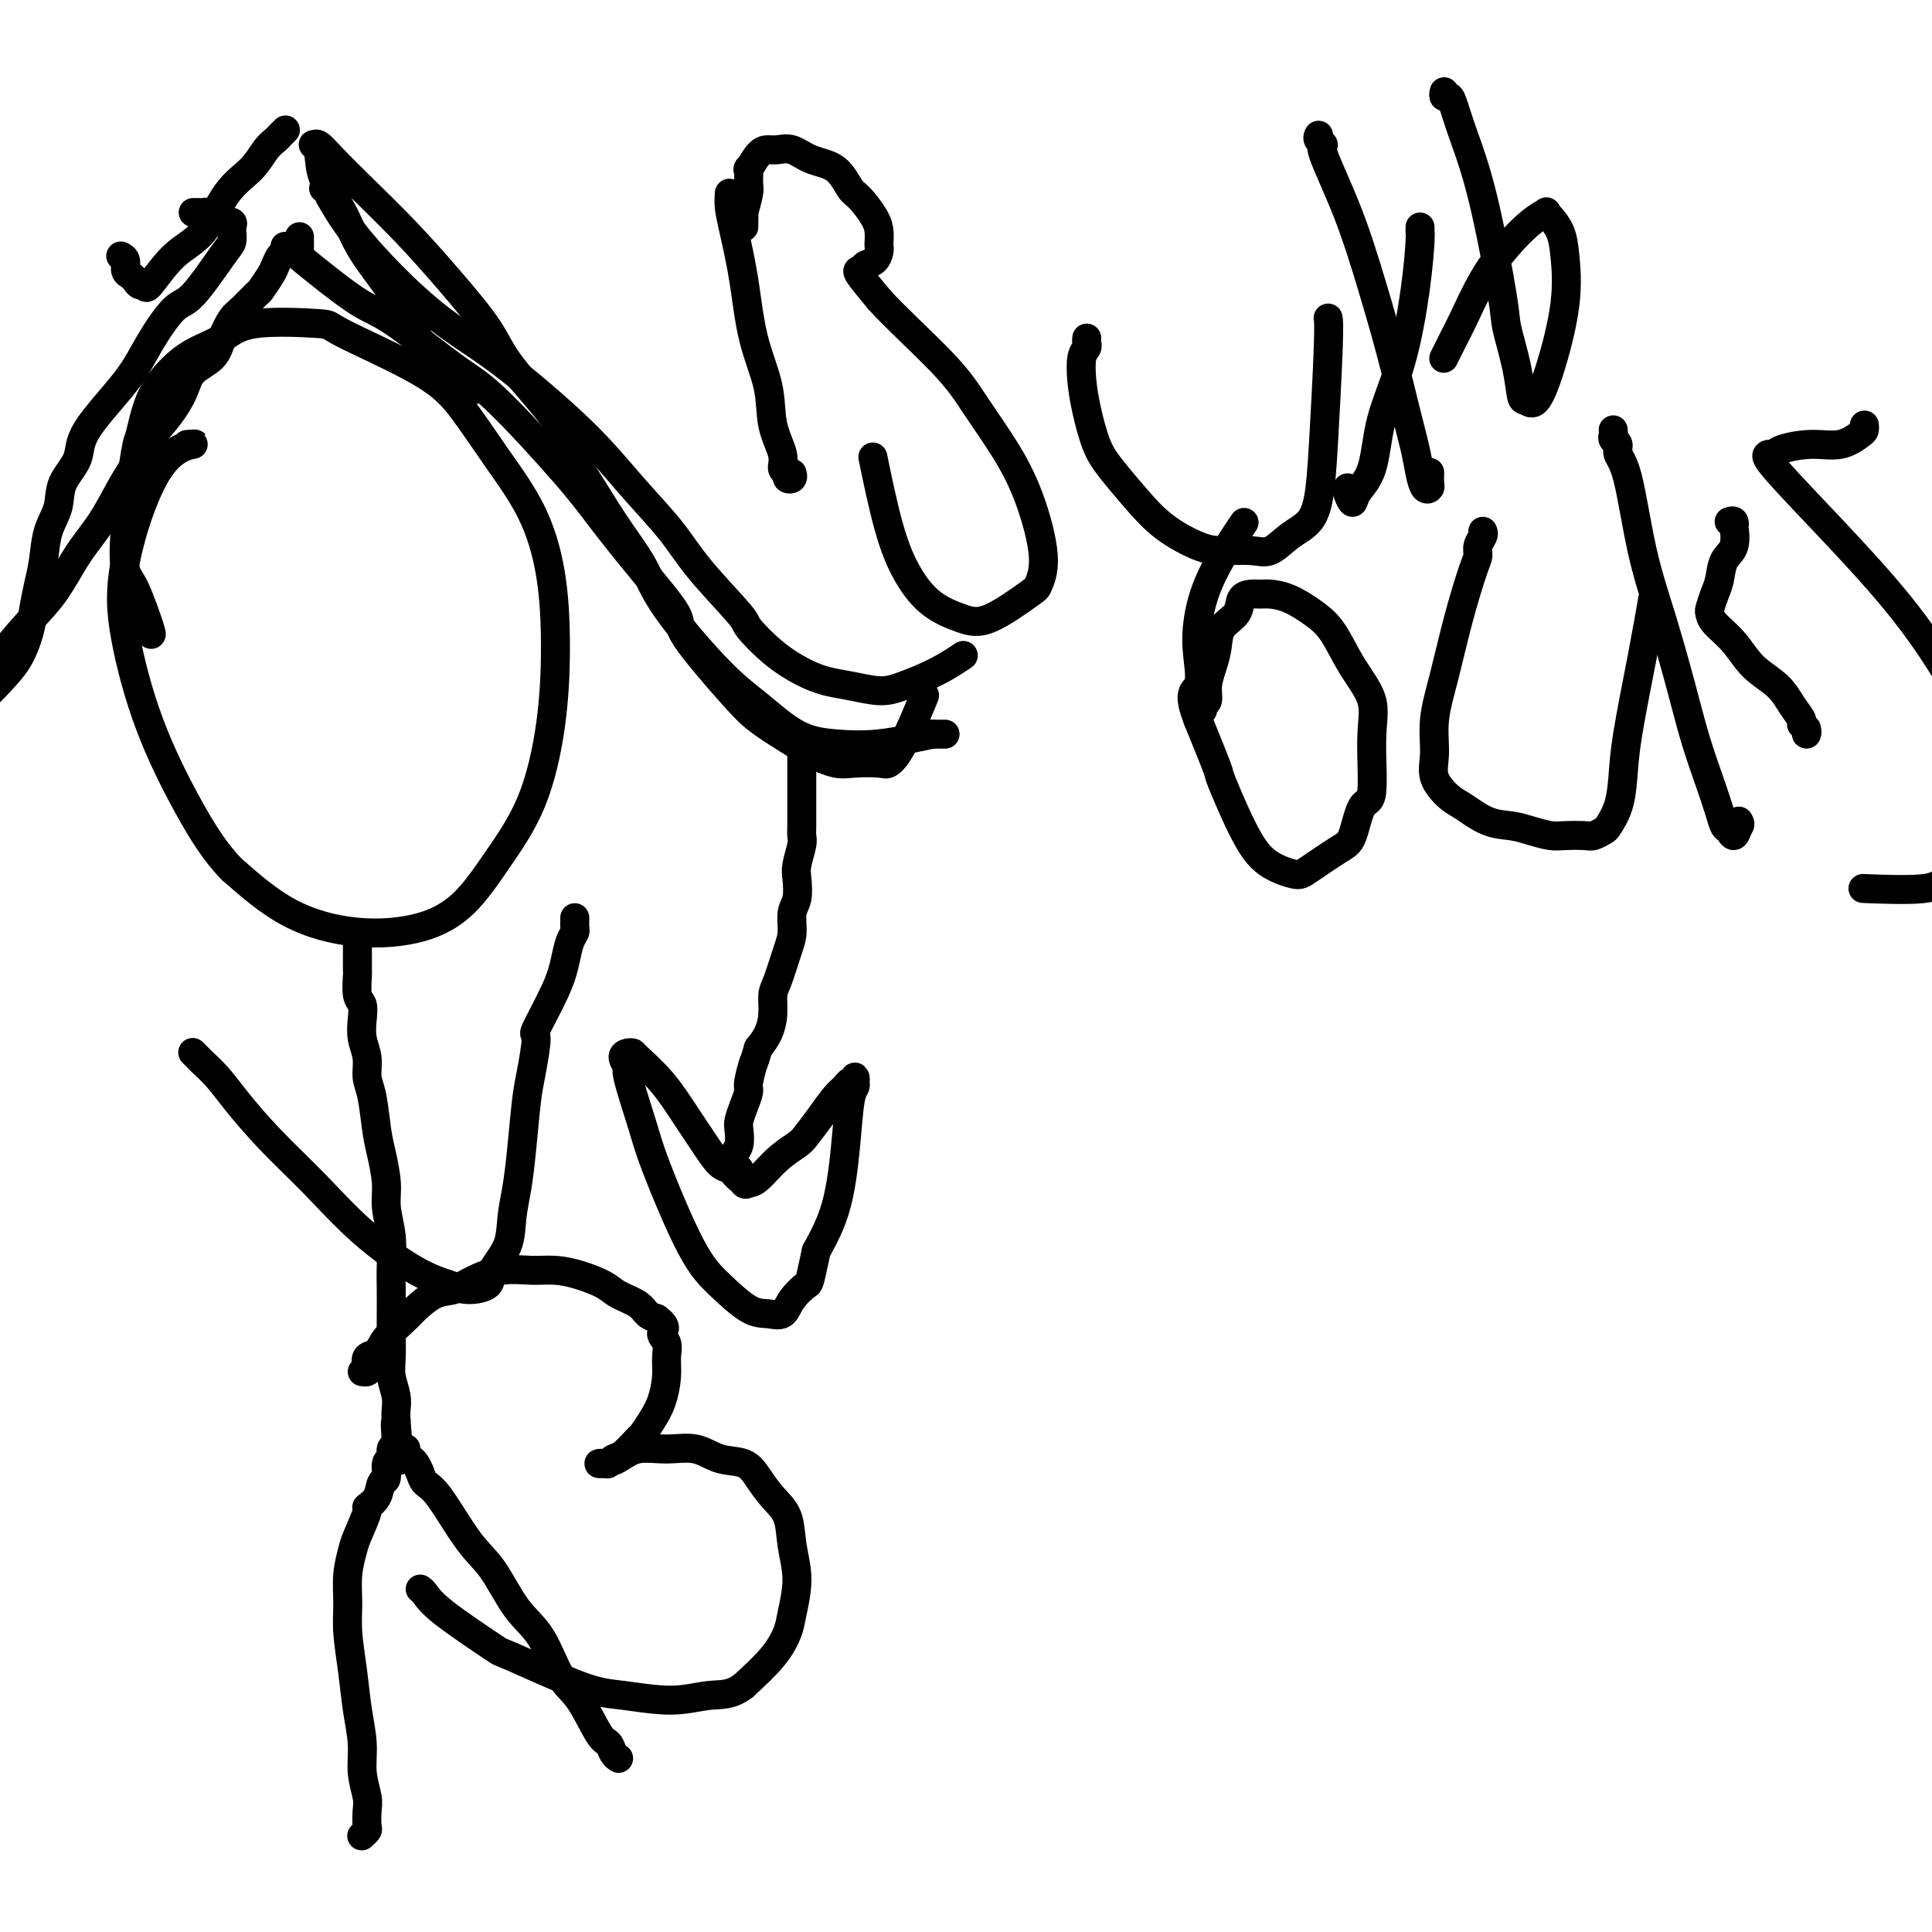
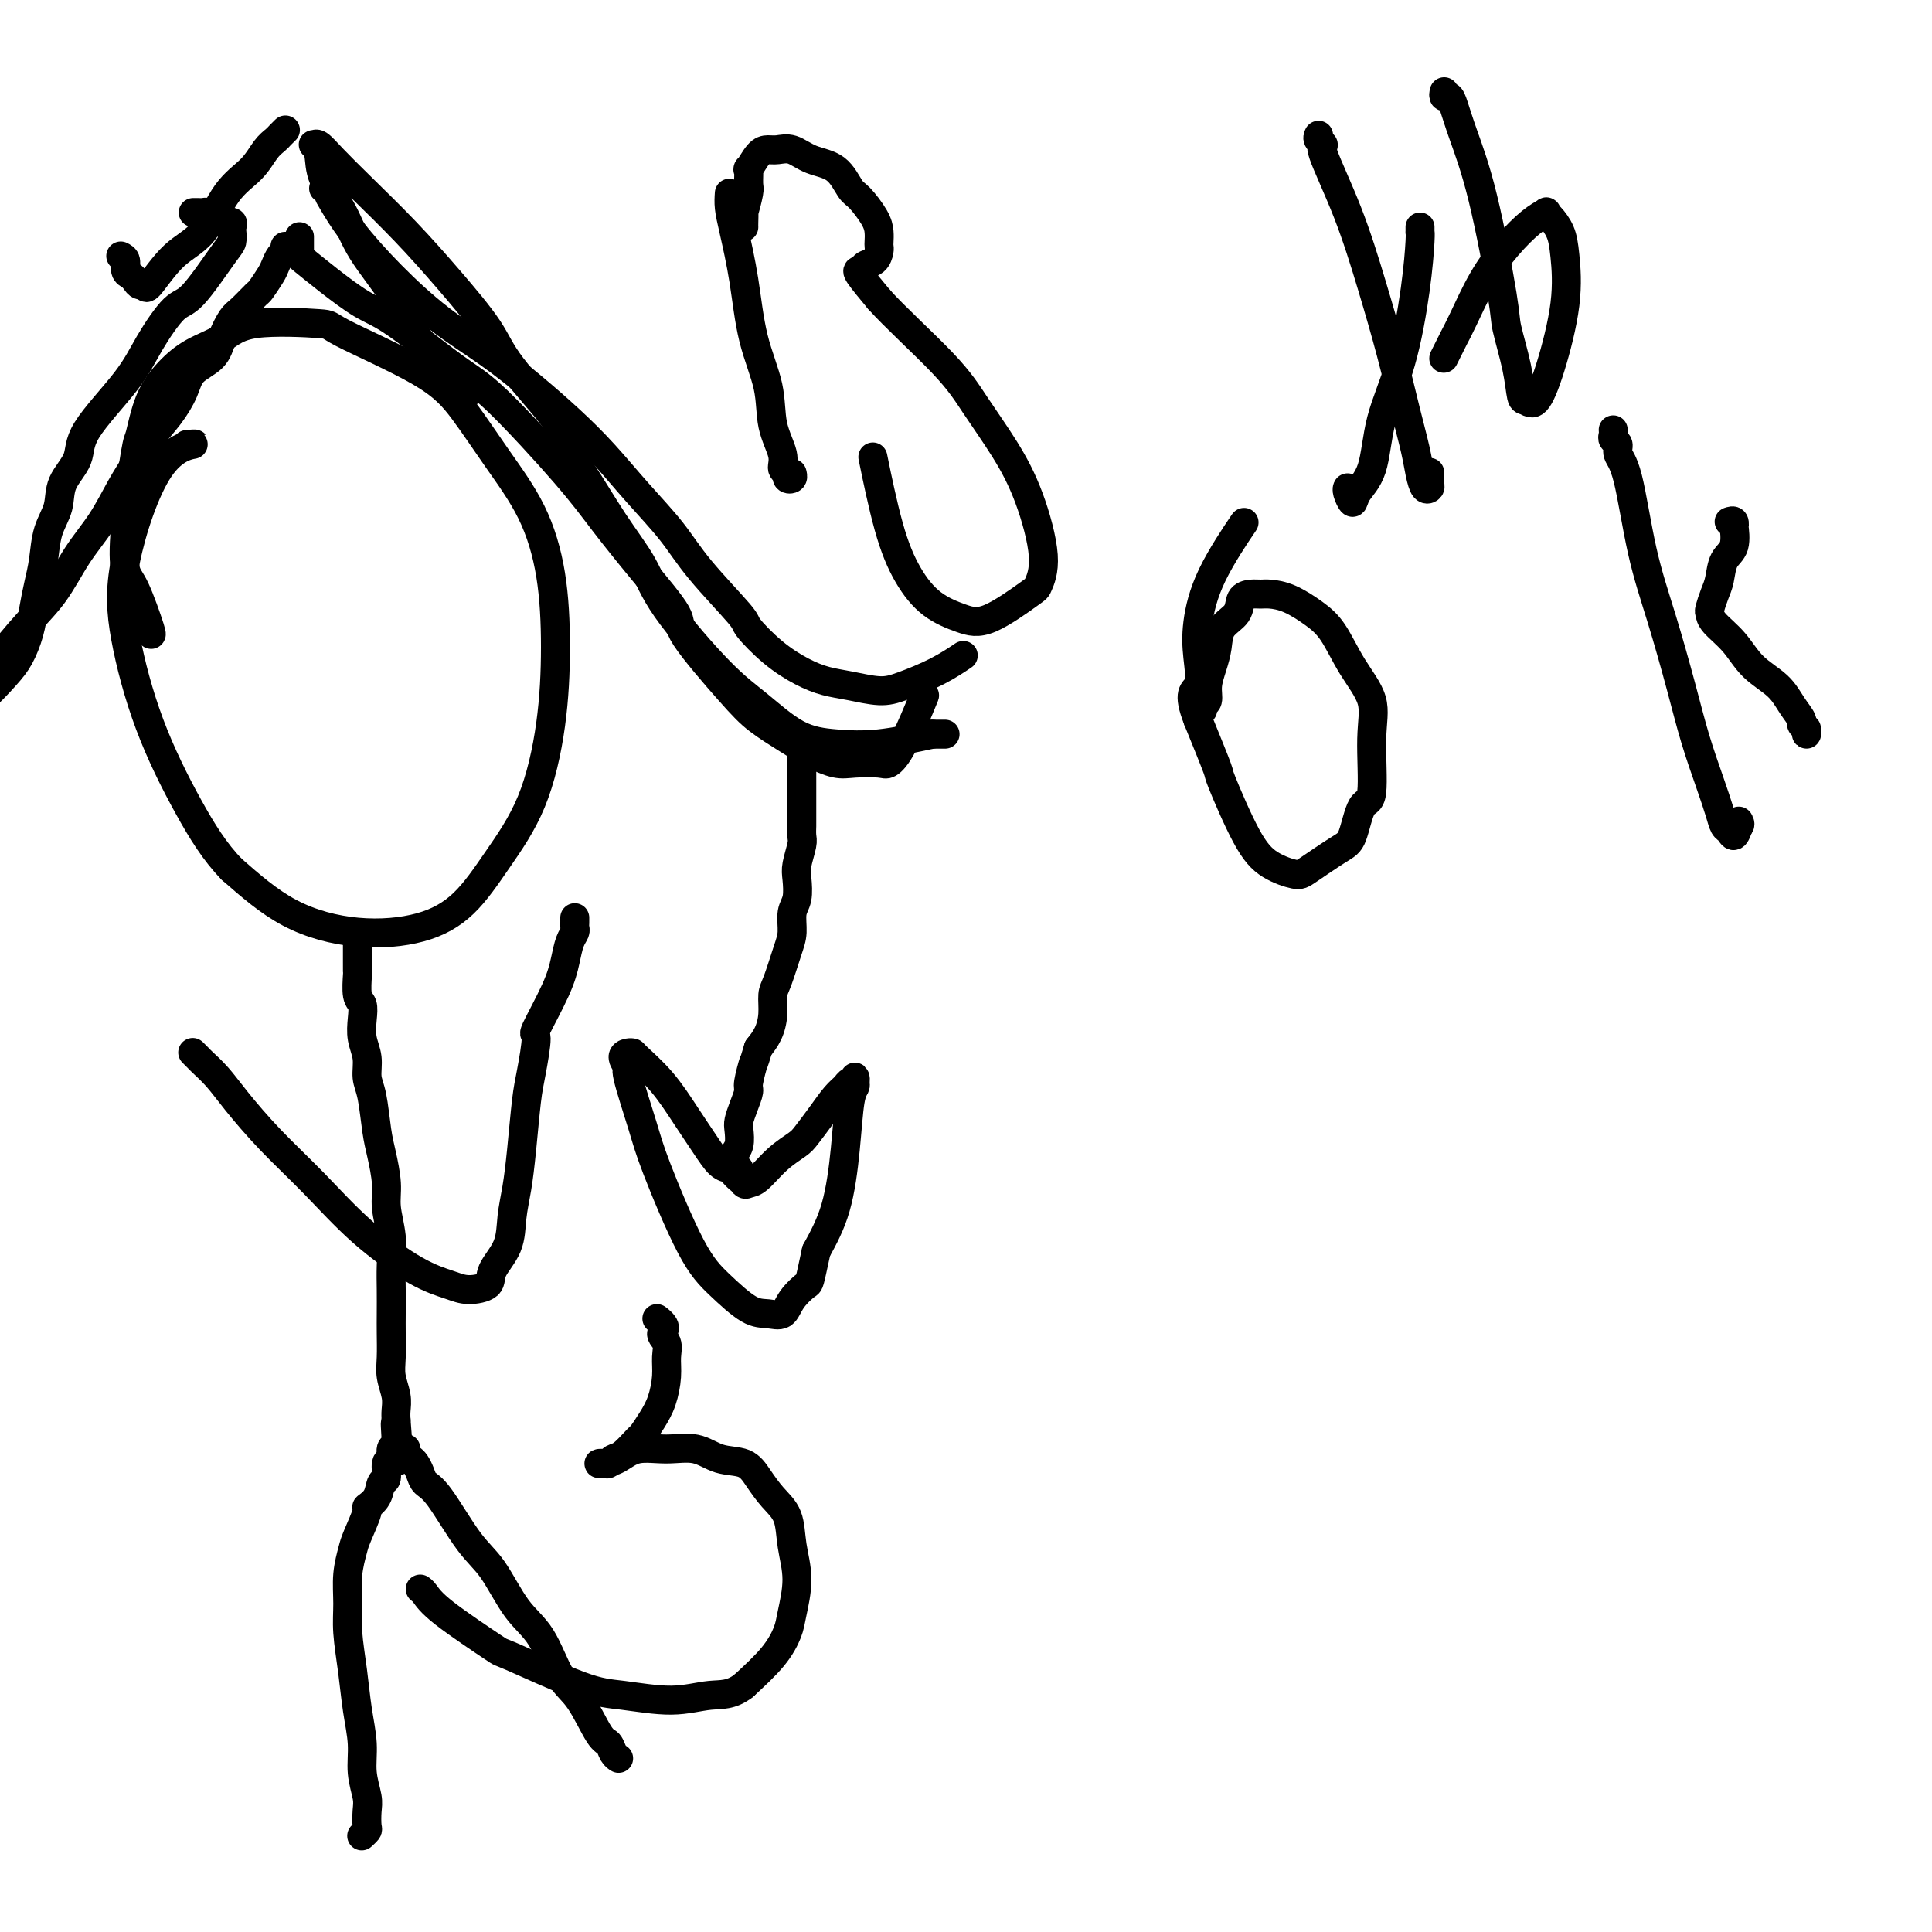
<svg xmlns="http://www.w3.org/2000/svg" viewBox="0 0 400 400" version="1.1">
  <g fill="none" stroke="#000000" stroke-width="6" stroke-linecap="round" stroke-linejoin="round">
    <path d="M31,131c0.283,0.404 0.566,0.808 0,-1c-0.566,-1.808 -1.981,-5.827 -3,-8c-1.019,-2.173 -1.642,-2.498 -2,-4c-0.358,-1.502 -0.453,-4.179 0,-9c0.453,-4.821 1.452,-11.784 2,-15c0.548,-3.216 0.645,-2.684 1,-4c0.355,-1.316 0.966,-4.479 2,-7c1.034,-2.521 2.489,-4.399 4,-6c1.511,-1.601 3.078,-2.925 5,-4c1.922,-1.075 4.200,-1.900 6,-3c1.800,-1.100 3.123,-2.476 7,-3c3.877,-0.524 10.309,-0.196 13,0c2.691,0.196 1.640,0.258 5,2c3.360,1.742 11.131,5.162 16,8c4.869,2.838 6.836,5.094 9,8c2.164,2.906 4.526,6.460 7,10c2.474,3.540 5.060,7.064 7,11c1.940,3.936 3.235,8.282 4,13c0.765,4.718 1.002,9.808 1,15c-0.002,5.192 -0.241,10.487 -1,16c-0.759,5.513 -2.037,11.245 -4,16c-1.963,4.755 -4.610,8.534 -7,12c-2.390,3.466 -4.522,6.619 -7,9c-2.478,2.381 -5.304,3.989 -9,5c-3.696,1.011 -8.264,1.426 -13,1c-4.736,-0.426 -9.639,-1.693 -14,-4c-4.361,-2.307 -8.181,-5.653 -12,-9" />
    <path d="M48,180c-3.485,-3.549 -6.197,-7.920 -9,-13c-2.803,-5.080 -5.698,-10.867 -8,-17c-2.302,-6.133 -4.011,-12.610 -5,-18c-0.989,-5.390 -1.257,-9.693 0,-16c1.257,-6.307 4.038,-14.618 7,-19c2.962,-4.382 6.105,-4.834 7,-5c0.895,-0.166 -0.459,-0.048 -1,0c-0.541,0.048 -0.271,0.024 0,0" />
    <path d="M74,195c-0.000,0.297 -0.000,0.595 0,1c0.000,0.405 0.000,0.918 0,1c-0.000,0.082 -0.001,-0.266 0,0c0.001,0.266 0.004,1.145 0,2c-0.004,0.855 -0.015,1.687 0,2c0.015,0.313 0.055,0.106 0,1c-0.055,0.894 -0.207,2.888 0,4c0.207,1.112 0.773,1.340 1,2c0.227,0.660 0.116,1.751 0,3c-0.116,1.249 -0.238,2.655 0,4c0.238,1.345 0.837,2.630 1,4c0.163,1.370 -0.110,2.827 0,4c0.110,1.173 0.603,2.062 1,4c0.397,1.938 0.699,4.925 1,7c0.301,2.075 0.603,3.236 1,5c0.397,1.764 0.891,4.130 1,6c0.109,1.870 -0.167,3.245 0,5c0.167,1.755 0.777,3.889 1,6c0.223,2.111 0.060,4.199 0,6c-0.060,1.801 -0.017,3.314 0,5c0.017,1.686 0.008,3.546 0,5c-0.008,1.454 -0.016,2.500 0,4c0.016,1.500 0.057,3.452 0,5c-0.057,1.548 -0.211,2.693 0,4c0.211,1.307 0.788,2.775 1,4c0.212,1.225 0.061,2.207 0,3c-0.061,0.793 -0.030,1.396 0,2" />
    <path d="M82,294c1.236,15.643 0.327,5.251 0,2c-0.327,-3.251 -0.073,0.639 0,2c0.073,1.361 -0.037,0.194 0,0c0.037,-0.194 0.221,0.586 0,1c-0.221,0.414 -0.847,0.462 -1,1c-0.153,0.538 0.168,1.565 0,2c-0.168,0.435 -0.823,0.278 -1,1c-0.177,0.722 0.126,2.322 0,3c-0.126,0.678 -0.682,0.433 -1,1c-0.318,0.567 -0.400,1.945 -1,3c-0.600,1.055 -1.720,1.785 -2,2c-0.280,0.215 0.279,-0.086 0,1c-0.279,1.086 -1.396,3.557 -2,5c-0.604,1.443 -0.695,1.856 -1,3c-0.305,1.144 -0.825,3.017 -1,5c-0.175,1.983 -0.004,4.076 0,6c0.004,1.924 -0.158,3.679 0,6c0.158,2.321 0.634,5.209 1,8c0.366,2.791 0.620,5.485 1,8c0.380,2.515 0.886,4.853 1,7c0.114,2.147 -0.165,4.105 0,6c0.165,1.895 0.772,3.727 1,5c0.228,1.273 0.075,1.988 0,3c-0.075,1.012 -0.072,2.323 0,3c0.072,0.677 0.212,0.721 0,1c-0.212,0.279 -0.775,0.794 -1,1c-0.225,0.206 -0.113,0.103 0,0" />
    <path d="M84,300c0.024,-0.088 0.048,-0.175 0,0c-0.048,0.175 -0.168,0.614 0,1c0.168,0.386 0.626,0.720 1,1c0.374,0.280 0.665,0.508 1,1c0.335,0.492 0.714,1.250 1,2c0.286,0.750 0.480,1.491 1,2c0.520,0.509 1.367,0.785 3,3c1.633,2.215 4.054,6.368 6,9c1.946,2.632 3.419,3.743 5,6c1.581,2.257 3.270,5.659 5,8c1.730,2.341 3.500,3.620 5,6c1.500,2.380 2.730,5.860 4,8c1.270,2.140 2.579,2.941 4,5c1.421,2.059 2.955,5.375 4,7c1.045,1.625 1.600,1.560 2,2c0.400,0.440 0.643,1.386 1,2c0.357,0.614 0.827,0.896 1,1c0.173,0.104 0.049,0.030 0,0c-0.049,-0.030 -0.025,-0.015 0,0" />
    <path d="M119,190c0.006,0.330 0.013,0.660 0,1c-0.013,0.340 -0.045,0.690 0,1c0.045,0.310 0.169,0.578 0,1c-0.169,0.422 -0.629,0.997 -1,2c-0.371,1.003 -0.652,2.435 -1,4c-0.348,1.565 -0.762,3.263 -2,6c-1.238,2.737 -3.302,6.512 -4,8c-0.698,1.488 -0.032,0.690 0,2c0.032,1.310 -0.569,4.729 -1,7c-0.431,2.271 -0.691,3.394 -1,6c-0.309,2.606 -0.668,6.697 -1,10c-0.332,3.303 -0.636,5.820 -1,8c-0.364,2.180 -0.789,4.025 -1,6c-0.211,1.975 -0.207,4.082 -1,6c-0.793,1.918 -2.384,3.647 -3,5c-0.616,1.353 -0.258,2.330 -1,3c-0.742,0.670 -2.586,1.032 -4,1c-1.414,-0.032 -2.399,-0.459 -4,-1c-1.601,-0.541 -3.818,-1.197 -7,-3c-3.182,-1.803 -7.330,-4.754 -11,-8c-3.670,-3.246 -6.861,-6.785 -10,-10c-3.139,-3.215 -6.227,-6.104 -9,-9c-2.773,-2.896 -5.230,-5.799 -7,-8c-1.770,-2.201 -2.853,-3.700 -4,-5c-1.147,-1.300 -2.359,-2.400 -3,-3c-0.641,-0.600 -0.711,-0.700 -1,-1c-0.289,-0.300 -0.797,-0.800 -1,-1c-0.203,-0.200 -0.102,-0.100 0,0" />
    <path d="M97,81c0.130,0.123 0.261,0.246 0,0c-0.261,-0.246 -0.913,-0.860 -1,-1c-0.087,-0.140 0.390,0.194 -1,-1c-1.390,-1.194 -4.646,-3.918 -7,-7c-2.354,-3.082 -3.807,-6.524 -6,-10c-2.193,-3.476 -5.127,-6.988 -7,-10c-1.873,-3.012 -2.684,-5.525 -4,-8c-1.316,-2.475 -3.135,-4.914 -4,-7c-0.865,-2.086 -0.775,-3.820 -1,-5c-0.225,-1.180 -0.767,-1.807 -1,-2c-0.233,-0.193 -0.159,0.048 0,0c0.159,-0.048 0.401,-0.384 1,0c0.599,0.384 1.553,1.487 3,3c1.447,1.513 3.385,3.437 6,6c2.615,2.563 5.908,5.765 9,9c3.092,3.235 5.985,6.503 9,10c3.015,3.497 6.152,7.224 8,10c1.848,2.776 2.407,4.602 5,8c2.593,3.398 7.219,8.367 9,11c1.781,2.633 0.718,2.931 1,4c0.282,1.069 1.911,2.911 4,6c2.089,3.089 4.639,7.426 7,11c2.361,3.574 4.534,6.386 6,9c1.466,2.614 2.227,5.029 5,9c2.773,3.971 7.560,9.496 11,13c3.440,3.504 5.535,4.986 8,7c2.465,2.014 5.300,4.561 8,6c2.700,1.439 5.265,1.772 8,2c2.735,0.228 5.638,0.351 9,0c3.362,-0.351 7.181,-1.175 11,-2" />
    <path d="M193,152c4.667,0.000 2.333,0.000 0,0" />
    <path d="M67,39c0.433,-0.086 0.867,-0.172 1,0c0.133,0.172 -0.033,0.603 0,1c0.033,0.397 0.266,0.761 1,2c0.734,1.239 1.968,3.354 4,6c2.032,2.646 4.863,5.822 8,9c3.137,3.178 6.581,6.356 10,9c3.419,2.644 6.814,4.753 10,7c3.186,2.247 6.165,4.633 9,7c2.835,2.367 5.527,4.715 8,7c2.473,2.285 4.726,4.507 7,7c2.274,2.493 4.567,5.256 7,8c2.433,2.744 5.006,5.469 7,8c1.994,2.531 3.411,4.870 6,8c2.589,3.130 6.351,7.052 8,9c1.649,1.948 1.184,1.922 2,3c0.816,1.078 2.914,3.260 5,5c2.086,1.740 4.162,3.039 6,4c1.838,0.961 3.438,1.584 5,2c1.562,0.416 3.085,0.626 5,1c1.915,0.374 4.223,0.912 6,1c1.777,0.088 3.023,-0.275 5,-1c1.977,-0.725 4.686,-1.810 7,-3c2.314,-1.190 4.233,-2.483 5,-3c0.767,-0.517 0.384,-0.259 0,0" />
    <path d="M62,49c-0.000,0.447 -0.000,0.894 0,1c0.000,0.106 0.000,-0.128 0,0c-0.000,0.128 -0.001,0.619 0,1c0.001,0.381 0.005,0.651 0,1c-0.005,0.349 -0.017,0.776 0,1c0.017,0.224 0.065,0.244 1,1c0.935,0.756 2.758,2.247 5,4c2.242,1.753 4.902,3.768 7,5c2.098,1.232 3.632,1.679 7,4c3.368,2.321 8.568,6.514 12,9c3.432,2.486 5.096,3.264 9,7c3.904,3.736 10.047,10.428 14,15c3.953,4.572 5.715,7.023 8,10c2.285,2.977 5.091,6.480 8,10c2.909,3.520 5.919,7.057 7,9c1.081,1.943 0.234,2.291 2,5c1.766,2.709 6.146,7.777 9,11c2.854,3.223 4.183,4.601 6,6c1.817,1.399 4.122,2.819 6,4c1.878,1.181 3.328,2.122 5,3c1.672,0.878 3.566,1.693 5,2c1.434,0.307 2.410,0.105 4,0c1.590,-0.105 3.796,-0.114 5,0c1.204,0.114 1.405,0.350 2,0c0.595,-0.350 1.583,-1.287 3,-4c1.417,-2.713 3.262,-7.204 4,-9c0.738,-1.796 0.369,-0.898 0,0" />
    <path d="M59,51c0.087,0.360 0.174,0.720 0,1c-0.174,0.280 -0.608,0.479 -1,1c-0.392,0.521 -0.742,1.365 -1,2c-0.258,0.635 -0.425,1.060 -1,2c-0.575,0.940 -1.558,2.393 -2,3c-0.442,0.607 -0.343,0.368 -1,1c-0.657,0.632 -2.071,2.135 -3,3c-0.929,0.865 -1.375,1.090 -2,2c-0.625,0.910 -1.429,2.504 -2,4c-0.571,1.496 -0.908,2.895 -2,4c-1.092,1.105 -2.939,1.915 -4,3c-1.061,1.085 -1.336,2.444 -2,4c-0.664,1.556 -1.716,3.310 -3,5c-1.284,1.690 -2.800,3.316 -4,5c-1.200,1.684 -2.083,3.425 -3,5c-0.917,1.575 -1.868,2.985 -3,5c-1.132,2.015 -2.445,4.636 -4,7c-1.555,2.364 -3.353,4.472 -5,7c-1.647,2.528 -3.144,5.478 -5,8c-1.856,2.522 -4.069,4.617 -7,8c-2.931,3.383 -6.578,8.052 -9,11c-2.422,2.948 -3.619,4.173 -5,6c-1.381,1.827 -2.944,4.255 -4,6c-1.056,1.745 -1.603,2.807 -2,4c-0.397,1.193 -0.642,2.516 -1,4c-0.358,1.484 -0.827,3.130 -1,4c-0.173,0.870 -0.049,0.963 0,1c0.049,0.037 0.025,0.019 0,0" />
    <path d="M40,44c0.335,-0.006 0.670,-0.012 1,0c0.330,0.012 0.656,0.041 1,0c0.344,-0.041 0.705,-0.151 1,0c0.295,0.151 0.524,0.564 1,1c0.476,0.436 1.200,0.894 2,1c0.800,0.106 1.676,-0.140 2,0c0.324,0.140 0.095,0.665 0,1c-0.095,0.335 -0.057,0.480 0,1c0.057,0.520 0.133,1.414 0,2c-0.133,0.586 -0.474,0.865 -2,3c-1.526,2.135 -4.238,6.128 -6,8c-1.762,1.872 -2.574,1.623 -4,3c-1.426,1.377 -3.465,4.380 -5,7c-1.535,2.620 -2.567,4.857 -5,8c-2.433,3.143 -6.266,7.192 -8,10c-1.734,2.808 -1.368,4.375 -2,6c-0.632,1.625 -2.263,3.308 -3,5c-0.737,1.692 -0.579,3.393 -1,5c-0.421,1.607 -1.422,3.121 -2,5c-0.578,1.879 -0.735,4.123 -1,6c-0.265,1.877 -0.639,3.385 -1,5c-0.361,1.615 -0.711,3.335 -1,5c-0.289,1.665 -0.519,3.275 -1,5c-0.481,1.725 -1.214,3.566 -2,5c-0.786,1.434 -1.625,2.462 -3,4c-1.375,1.538 -3.286,3.585 -5,5c-1.714,1.415 -3.230,2.197 -5,3c-1.770,0.803 -3.794,1.628 -5,1c-1.206,-0.628 -1.594,-2.707 -2,-4c-0.406,-1.293 -0.830,-1.798 -1,-2c-0.170,-0.202 -0.085,-0.101 0,0" />
    <path d="M25,53c0.446,0.221 0.893,0.442 1,1c0.107,0.558 -0.125,1.455 0,2c0.125,0.545 0.608,0.740 1,1c0.392,0.260 0.693,0.586 1,1c0.307,0.414 0.619,0.916 1,1c0.381,0.084 0.831,-0.248 1,0c0.169,0.248 0.058,1.078 1,0c0.942,-1.078 2.938,-4.064 5,-6c2.062,-1.936 4.191,-2.823 6,-5c1.809,-2.177 3.296,-5.644 5,-8c1.704,-2.356 3.623,-3.602 5,-5c1.377,-1.398 2.212,-2.949 3,-4c0.788,-1.051 1.531,-1.601 2,-2c0.469,-0.399 0.665,-0.646 1,-1c0.335,-0.354 0.810,-0.815 1,-1c0.190,-0.185 0.095,-0.092 0,0" />
-     <path d="M75,284c0.409,0.056 0.817,0.113 1,0c0.183,-0.113 0.140,-0.394 0,-1c-0.140,-0.606 -0.377,-1.536 0,-2c0.377,-0.464 1.367,-0.461 2,-1c0.633,-0.539 0.910,-1.621 2,-3c1.090,-1.379 2.992,-3.054 4,-4c1.008,-0.946 1.121,-1.161 2,-2c0.879,-0.839 2.523,-2.302 4,-3c1.477,-0.698 2.785,-0.633 4,-1c1.215,-0.367 2.336,-1.168 4,-2c1.664,-0.832 3.870,-1.695 6,-2c2.130,-0.305 4.182,-0.051 6,0c1.818,0.051 3.401,-0.100 5,0c1.599,0.100 3.215,0.450 5,1c1.785,0.550 3.738,1.299 5,2c1.262,0.701 1.833,1.353 3,2c1.167,0.647 2.930,1.290 4,2c1.070,0.710 1.449,1.489 2,2c0.551,0.511 1.276,0.756 2,1" />
    <path d="M136,273c2.640,1.987 1.241,2.453 1,3c-0.241,0.547 0.676,1.174 1,2c0.324,0.826 0.055,1.850 0,3c-0.055,1.150 0.103,2.424 0,4c-0.103,1.576 -0.468,3.452 -1,5c-0.532,1.548 -1.231,2.768 -2,4c-0.769,1.232 -1.606,2.478 -2,3c-0.394,0.522 -0.343,0.322 -1,1c-0.657,0.678 -2.023,2.234 -3,3c-0.977,0.766 -1.567,0.742 -2,1c-0.433,0.258 -0.710,0.800 -1,1c-0.290,0.200 -0.593,0.060 -1,0c-0.407,-0.060 -0.918,-0.040 -1,0c-0.082,0.040 0.266,0.100 1,0c0.734,-0.100 1.853,-0.359 3,-1c1.147,-0.641 2.320,-1.662 4,-2c1.680,-0.338 3.867,0.009 6,0c2.133,-0.009 4.212,-0.372 6,0c1.788,0.372 3.285,1.479 5,2c1.715,0.521 3.649,0.454 5,1c1.351,0.546 2.118,1.704 3,3c0.882,1.296 1.879,2.731 3,4c1.121,1.269 2.365,2.372 3,4c0.635,1.628 0.661,3.781 1,6c0.339,2.219 0.991,4.503 1,7c0.009,2.497 -0.627,5.205 -1,7c-0.373,1.795 -0.485,2.676 -1,4c-0.515,1.324 -1.433,3.093 -3,5c-1.567,1.907 -3.784,3.954 -6,6" />
    <path d="M154,349c-2.632,2.080 -4.710,1.779 -7,2c-2.290,0.221 -4.790,0.965 -8,1c-3.210,0.035 -7.129,-0.640 -10,-1c-2.871,-0.360 -4.695,-0.404 -9,-2c-4.305,-1.596 -11.091,-4.743 -14,-6c-2.909,-1.257 -1.943,-0.624 -4,-2c-2.057,-1.376 -7.139,-4.761 -10,-7c-2.861,-2.239 -3.501,-3.334 -4,-4c-0.499,-0.666 -0.857,-0.905 -1,-1c-0.143,-0.095 -0.072,-0.048 0,0" />
    <path d="M166,156c-0.000,0.303 -0.000,0.606 0,1c0.000,0.394 0.000,0.879 0,1c-0.000,0.121 -0.000,-0.121 0,0c0.000,0.121 0.000,0.606 0,1c-0.000,0.394 -0.000,0.697 0,1c0.000,0.303 0.000,0.606 0,1c-0.000,0.394 -0.000,0.879 0,1c0.000,0.121 0.000,-0.122 0,0c-0.000,0.122 -0.000,0.610 0,1c0.000,0.390 0.000,0.681 0,1c-0.000,0.319 -0.000,0.667 0,1c0.000,0.333 0.000,0.652 0,1c-0.000,0.348 -0.000,0.727 0,1c0.000,0.273 0.001,0.441 0,1c-0.001,0.559 -0.004,1.508 0,2c0.004,0.492 0.015,0.528 0,1c-0.015,0.472 -0.055,1.379 0,2c0.055,0.621 0.207,0.955 0,2c-0.207,1.045 -0.773,2.800 -1,4c-0.227,1.200 -0.115,1.844 0,3c0.115,1.156 0.235,2.824 0,4c-0.235,1.176 -0.823,1.861 -1,3c-0.177,1.139 0.058,2.734 0,4c-0.058,1.266 -0.410,2.205 -1,4c-0.590,1.795 -1.418,4.448 -2,6c-0.582,1.552 -0.919,2.004 -1,3c-0.081,0.996 0.094,2.537 0,4c-0.094,1.463 -0.455,2.846 -1,4c-0.545,1.154 -1.272,2.077 -2,3" />
    <path d="M157,217c-1.246,4.172 -0.859,2.602 -1,3c-0.141,0.398 -0.808,2.763 -1,4c-0.192,1.237 0.093,1.346 0,2c-0.093,0.654 -0.564,1.851 -1,3c-0.436,1.149 -0.836,2.248 -1,3c-0.164,0.752 -0.093,1.157 0,2c0.093,0.843 0.206,2.122 0,3c-0.206,0.878 -0.732,1.353 -1,2c-0.268,0.647 -0.280,1.466 0,2c0.280,0.534 0.850,0.784 1,1c0.150,0.216 -0.120,0.399 0,1c0.120,0.601 0.631,1.619 1,2c0.369,0.381 0.598,0.126 1,0c0.402,-0.126 0.978,-0.122 2,-1c1.022,-0.878 2.490,-2.637 4,-4c1.510,-1.363 3.063,-2.329 4,-3c0.937,-0.671 1.259,-1.045 2,-2c0.741,-0.955 1.901,-2.489 3,-4c1.099,-1.511 2.137,-2.998 3,-4c0.863,-1.002 1.552,-1.519 2,-2c0.448,-0.481 0.657,-0.925 1,-1c0.343,-0.075 0.821,0.218 1,0c0.179,-0.218 0.059,-0.949 0,-1c-0.059,-0.051 -0.059,0.577 0,1c0.059,0.423 0.176,0.641 0,1c-0.176,0.359 -0.645,0.859 -1,3c-0.355,2.141 -0.596,5.923 -1,10c-0.404,4.077 -0.973,8.451 -2,12c-1.027,3.549 -2.514,6.275 -4,9" />
    <path d="M169,259c-1.531,7.021 -1.359,6.575 -2,7c-0.641,0.425 -2.095,1.721 -3,3c-0.905,1.279 -1.260,2.541 -2,3c-0.740,0.459 -1.865,0.115 -3,0c-1.135,-0.115 -2.280,-0.002 -4,-1c-1.720,-0.998 -4.013,-3.109 -6,-5c-1.987,-1.891 -3.666,-3.563 -6,-8c-2.334,-4.437 -5.324,-11.640 -7,-16c-1.676,-4.360 -2.040,-5.876 -3,-9c-0.960,-3.124 -2.516,-7.856 -3,-10c-0.484,-2.144 0.105,-1.698 0,-2c-0.105,-0.302 -0.903,-1.350 -1,-2c-0.097,-0.650 0.508,-0.903 1,-1c0.492,-0.097 0.873,-0.039 1,0c0.127,0.039 0.001,0.059 1,1c0.999,0.941 3.122,2.801 5,5c1.878,2.199 3.511,4.736 5,7c1.489,2.264 2.833,4.257 4,6c1.167,1.743 2.155,3.238 3,4c0.845,0.762 1.546,0.792 2,1c0.454,0.208 0.661,0.594 1,1c0.339,0.406 0.811,0.830 1,1c0.189,0.170 0.094,0.085 0,0" />
    <path d="M151,40c-0.063,0.926 -0.125,1.851 0,3c0.125,1.149 0.438,2.521 1,5c0.562,2.479 1.374,6.064 2,10c0.626,3.936 1.067,8.224 2,12c0.933,3.776 2.359,7.039 3,10c0.641,2.961 0.496,5.620 1,8c0.504,2.380 1.655,4.481 2,6c0.345,1.519 -0.118,2.456 0,3c0.118,0.544 0.816,0.696 1,1c0.184,0.304 -0.147,0.762 0,1c0.147,0.238 0.770,0.256 1,0c0.230,-0.256 0.066,-0.788 0,-1c-0.066,-0.212 -0.033,-0.106 0,0" />
    <path d="M154,47c-0.008,-0.166 -0.016,-0.332 0,-1c0.016,-0.668 0.057,-1.837 0,-2c-0.057,-0.163 -0.213,0.681 0,0c0.213,-0.681 0.795,-2.886 1,-4c0.205,-1.114 0.033,-1.136 0,-2c-0.033,-0.864 0.073,-2.571 0,-3c-0.073,-0.429 -0.327,0.419 0,0c0.327,-0.419 1.233,-2.106 2,-3c0.767,-0.894 1.395,-0.996 2,-1c0.605,-0.004 1.188,0.090 2,0c0.812,-0.090 1.855,-0.363 3,0c1.145,0.363 2.394,1.364 4,2c1.606,0.636 3.569,0.908 5,2c1.431,1.092 2.331,3.003 3,4c0.669,0.997 1.107,1.079 2,2c0.893,0.921 2.240,2.679 3,4c0.760,1.321 0.934,2.203 1,3c0.066,0.797 0.024,1.509 0,2c-0.024,0.491 -0.030,0.762 0,1c0.030,0.238 0.096,0.442 0,1c-0.096,0.558 -0.354,1.470 -1,2c-0.646,0.530 -1.679,0.678 -2,1c-0.321,0.322 0.068,0.818 0,1c-0.068,0.182 -0.595,0.049 -1,0c-0.405,-0.049 -0.687,-0.014 0,1c0.687,1.014 2.344,3.007 4,5" />
    <path d="M182,62c3.063,3.441 9.222,9.045 13,13c3.778,3.955 5.177,6.261 7,9c1.823,2.739 4.071,5.910 6,9c1.929,3.090 3.539,6.100 5,10c1.461,3.900 2.774,8.689 3,12c0.226,3.311 -0.634,5.143 -1,6c-0.366,0.857 -0.240,0.739 -2,2c-1.760,1.261 -5.408,3.900 -8,5c-2.592,1.100 -4.127,0.660 -6,0c-1.873,-0.660 -4.082,-1.542 -6,-3c-1.918,-1.458 -3.545,-3.494 -5,-6c-1.455,-2.506 -2.738,-5.482 -4,-10c-1.262,-4.518 -2.503,-10.576 -3,-13c-0.497,-2.424 -0.248,-1.212 0,0" />
-     <path d="M225,70c-0.029,0.339 -0.058,0.678 0,1c0.058,0.322 0.203,0.627 0,1c-0.203,0.373 -0.755,0.814 -1,2c-0.245,1.186 -0.185,3.116 0,5c0.185,1.884 0.493,3.721 1,6c0.507,2.279 1.213,4.999 2,7c0.787,2.001 1.657,3.282 3,5c1.343,1.718 3.160,3.871 5,6c1.840,2.129 3.703,4.233 6,6c2.297,1.767 5.030,3.196 7,4c1.970,0.804 3.178,0.982 5,1c1.822,0.018 4.256,-0.123 6,0c1.744,0.123 2.796,0.511 4,0c1.204,-0.511 2.561,-1.922 4,-3c1.439,-1.078 2.960,-1.823 4,-3c1.040,-1.177 1.599,-2.785 2,-5c0.401,-2.215 0.644,-5.037 1,-11c0.356,-5.963 0.827,-15.067 1,-20c0.173,-4.933 0.050,-5.695 0,-6c-0.050,-0.305 -0.025,-0.152 0,0" />
    <path d="M273,28c-0.145,0.299 -0.290,0.597 0,1c0.290,0.403 1.015,0.910 1,1c-0.015,0.090 -0.769,-0.236 0,2c0.769,2.236 3.060,7.034 5,12c1.940,4.966 3.528,10.099 5,15c1.472,4.901 2.828,9.569 4,14c1.172,4.431 2.160,8.624 3,12c0.840,3.376 1.531,5.936 2,8c0.469,2.064 0.714,3.631 1,5c0.286,1.369 0.613,2.538 1,3c0.387,0.462 0.836,0.217 1,0c0.164,-0.217 0.044,-0.404 0,-1c-0.044,-0.596 -0.013,-1.599 0,-2c0.013,-0.401 0.006,-0.201 0,0" />
    <path d="M294,47c0.004,0.429 0.007,0.858 0,1c-0.007,0.142 -0.026,-0.004 0,0c0.026,0.004 0.097,0.156 0,2c-0.097,1.844 -0.362,5.378 -1,10c-0.638,4.622 -1.648,10.330 -3,15c-1.352,4.670 -3.046,8.303 -4,12c-0.954,3.697 -1.170,7.460 -2,10c-0.830,2.540 -2.275,3.857 -3,5c-0.725,1.143 -0.730,2.110 -1,2c-0.270,-0.110 -0.803,-1.299 -1,-2c-0.197,-0.701 -0.056,-0.915 0,-1c0.056,-0.085 0.028,-0.043 0,0" />
    <path d="M299,19c-0.093,0.452 -0.185,0.904 0,1c0.185,0.096 0.649,-0.164 1,0c0.351,0.164 0.590,0.753 1,2c0.410,1.247 0.992,3.153 2,6c1.008,2.847 2.441,6.634 4,13c1.559,6.366 3.243,15.312 4,20c0.757,4.688 0.586,5.117 1,7c0.414,1.883 1.412,5.221 2,8c0.588,2.779 0.768,4.999 1,6c0.232,1.001 0.518,0.782 1,1c0.482,0.218 1.160,0.873 2,0c0.840,-0.873 1.840,-3.274 3,-7c1.160,-3.726 2.478,-8.778 3,-13c0.522,-4.222 0.247,-7.616 0,-10c-0.247,-2.384 -0.466,-3.759 -1,-5c-0.534,-1.241 -1.384,-2.347 -2,-3c-0.616,-0.653 -1.000,-0.853 -1,-1c-0.000,-0.147 0.383,-0.241 0,0c-0.383,0.241 -1.531,0.817 -3,2c-1.469,1.183 -3.258,2.974 -5,5c-1.742,2.026 -3.437,4.288 -5,7c-1.563,2.712 -2.993,5.876 -4,8c-1.007,2.124 -1.590,3.210 -2,4c-0.410,0.790 -0.646,1.284 -1,2c-0.354,0.716 -0.826,1.654 -1,2c-0.174,0.346 -0.050,0.099 0,0c0.050,-0.099 0.025,-0.049 0,0" />
    <path d="M249,147c-0.119,-0.375 -0.239,-0.749 0,-1c0.239,-0.251 0.835,-0.377 1,-1c0.165,-0.623 -0.103,-1.741 0,-3c0.103,-1.259 0.576,-2.659 1,-4c0.424,-1.341 0.799,-2.622 1,-4c0.201,-1.378 0.228,-2.852 1,-4c0.772,-1.148 2.288,-1.968 3,-3c0.712,-1.032 0.618,-2.275 1,-3c0.382,-0.725 1.238,-0.932 2,-1c0.762,-0.068 1.428,0.002 2,0c0.572,-0.002 1.050,-0.074 2,0c0.950,0.074 2.371,0.296 4,1c1.629,0.704 3.466,1.889 5,3c1.534,1.111 2.767,2.148 4,4c1.233,1.852 2.468,4.519 4,7c1.532,2.481 3.361,4.776 4,7c0.639,2.224 0.089,4.375 0,8c-0.089,3.625 0.285,8.722 0,11c-0.285,2.278 -1.229,1.736 -2,3c-0.771,1.264 -1.371,4.334 -2,6c-0.629,1.666 -1.289,1.927 -3,3c-1.711,1.073 -4.473,2.959 -6,4c-1.527,1.041 -1.818,1.239 -3,1c-1.182,-0.239 -3.256,-0.915 -5,-2c-1.744,-1.085 -3.158,-2.580 -5,-6c-1.842,-3.420 -4.111,-8.767 -5,-11c-0.889,-2.233 -0.397,-1.352 -1,-3c-0.603,-1.648 -2.302,-5.824 -4,-10" />
    <path d="M248,149c-2.327,-5.944 -0.643,-5.805 0,-7c0.643,-1.195 0.246,-3.724 0,-6c-0.246,-2.276 -0.339,-4.298 0,-7c0.339,-2.702 1.112,-6.085 3,-10c1.888,-3.915 4.893,-8.362 6,-10c1.107,-1.638 0.316,-0.468 0,0c-0.316,0.468 -0.158,0.234 0,0" />
-     <path d="M307,110c0.116,0.248 0.233,0.497 0,1c-0.233,0.503 -0.814,1.261 -1,2c-0.186,0.739 0.023,1.458 0,2c-0.023,0.542 -0.279,0.906 -1,3c-0.721,2.094 -1.909,5.917 -3,10c-1.091,4.083 -2.087,8.425 -3,12c-0.913,3.575 -1.744,6.385 -2,9c-0.256,2.615 0.061,5.037 0,7c-0.061,1.963 -0.502,3.468 0,5c0.502,1.532 1.946,3.093 3,4c1.054,0.907 1.717,1.161 3,2c1.283,0.839 3.185,2.263 5,3c1.815,0.737 3.544,0.786 5,1c1.456,0.214 2.641,0.594 4,1c1.359,0.406 2.893,0.837 4,1c1.107,0.163 1.787,0.057 3,0c1.213,-0.057 2.959,-0.064 4,0c1.041,0.064 1.379,0.200 2,0c0.621,-0.200 1.527,-0.736 2,-1c0.473,-0.264 0.514,-0.256 1,-1c0.486,-0.744 1.416,-2.239 2,-4c0.584,-1.761 0.822,-3.787 1,-6c0.178,-2.213 0.295,-4.614 1,-9c0.705,-4.386 1.997,-10.758 3,-16c1.003,-5.242 1.715,-9.355 2,-11c0.285,-1.645 0.142,-0.823 0,0" />
    <path d="M334,89c0.033,0.327 0.067,0.655 0,1c-0.067,0.345 -0.234,0.709 0,1c0.234,0.291 0.869,0.510 1,1c0.131,0.490 -0.243,1.250 0,2c0.243,0.750 1.103,1.492 2,5c0.897,3.508 1.829,9.784 3,15c1.171,5.216 2.579,9.371 4,14c1.421,4.629 2.853,9.731 4,14c1.147,4.269 2.009,7.707 3,11c0.991,3.293 2.111,6.443 3,9c0.889,2.557 1.548,4.522 2,6c0.452,1.478 0.699,2.468 1,3c0.301,0.532 0.658,0.605 1,1c0.342,0.395 0.669,1.113 1,1c0.331,-0.113 0.665,-1.056 1,-2" />
    <path d="M360,171c0.467,-0.222 0.133,-0.778 0,-1c-0.133,-0.222 -0.067,-0.111 0,0" />
    <path d="M358,108c0.419,-0.141 0.838,-0.282 1,0c0.162,0.282 0.069,0.989 0,1c-0.069,0.011 -0.112,-0.672 0,0c0.112,0.672 0.380,2.698 0,4c-0.380,1.302 -1.408,1.878 -2,3c-0.592,1.122 -0.746,2.789 -1,4c-0.254,1.211 -0.606,1.968 -1,3c-0.394,1.032 -0.831,2.341 -1,3c-0.169,0.659 -0.071,0.668 0,1c0.071,0.332 0.116,0.987 1,2c0.884,1.013 2.609,2.383 4,4c1.391,1.617 2.449,3.480 4,5c1.551,1.520 3.596,2.697 5,4c1.404,1.303 2.166,2.732 3,4c0.834,1.268 1.740,2.375 2,3c0.260,0.625 -0.127,0.770 0,1c0.127,0.230 0.766,0.546 1,1c0.234,0.454 0.063,1.045 0,1c-0.063,-0.045 -0.018,-0.727 0,-1c0.018,-0.273 0.009,-0.136 0,0" />
-     <path d="M386,88c0.028,0.372 0.057,0.743 0,1c-0.057,0.257 -0.199,0.399 -1,1c-0.801,0.601 -2.261,1.663 -4,2c-1.739,0.337 -3.757,-0.049 -6,0c-2.243,0.049 -4.709,0.534 -6,1c-1.291,0.466 -1.406,0.914 -2,1c-0.594,0.086 -1.667,-0.188 -1,1c0.667,1.188 3.075,3.840 7,8c3.925,4.160 9.367,9.829 14,15c4.633,5.171 8.456,9.845 12,15c3.544,5.155 6.810,10.791 9,15c2.190,4.209 3.306,6.990 4,10c0.694,3.010 0.966,6.250 1,9c0.034,2.750 -0.172,5.010 -1,7c-0.828,1.990 -2.280,3.710 -4,5c-1.720,1.290 -3.708,2.150 -5,3c-1.292,0.850 -1.886,1.690 -5,2c-3.114,0.310 -8.747,0.088 -11,0c-2.253,-0.088 -1.127,-0.044 0,0" />
  </g>
</svg>